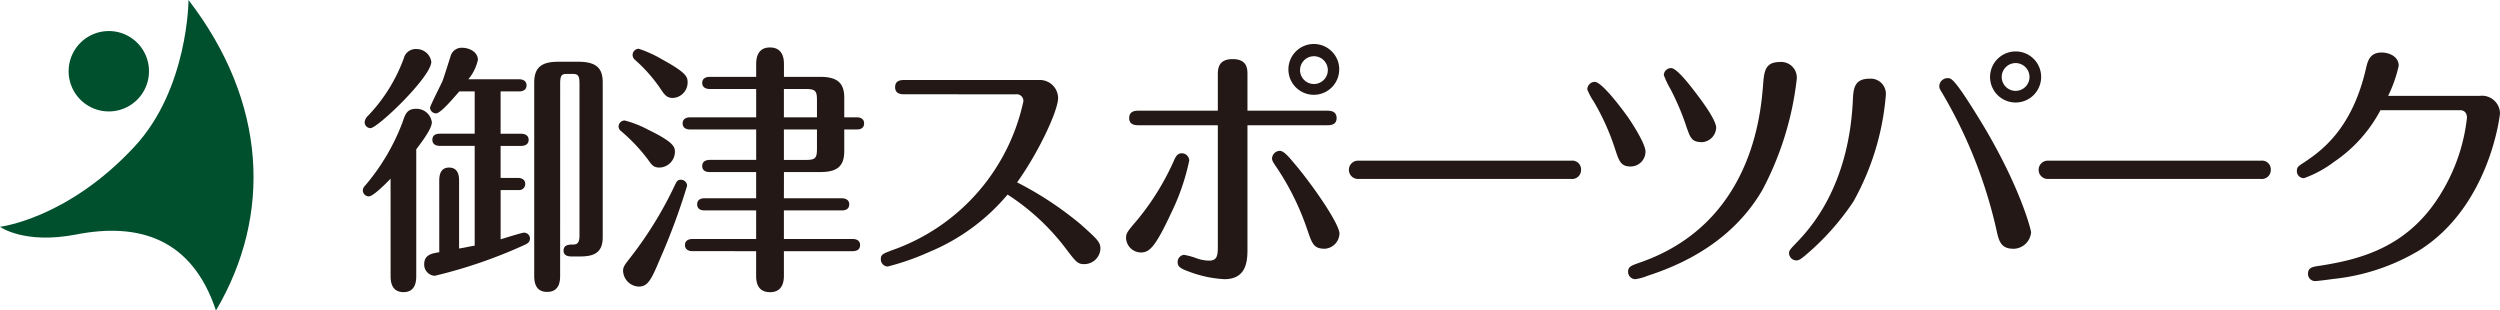
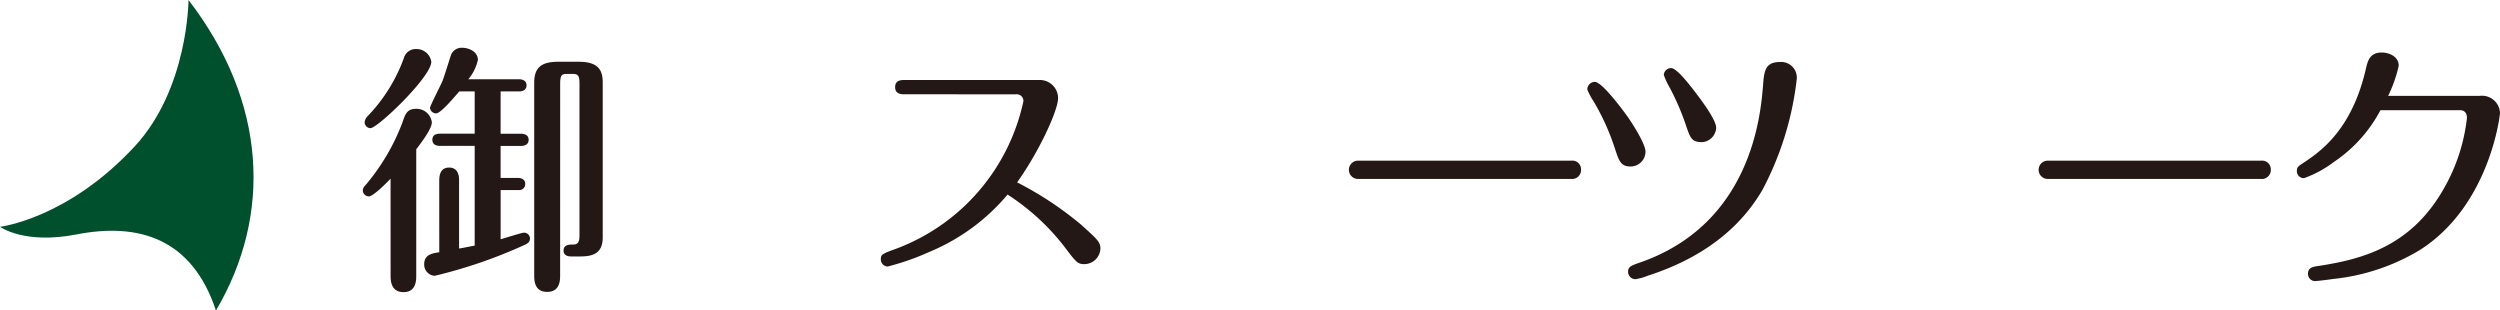
<svg xmlns="http://www.w3.org/2000/svg" width="261.314" height="32.455" viewBox="0 0 261.314 32.455">
  <defs>
    <style>.a{fill:#231815;}.b{fill:#00502d;}</style>
  </defs>
  <path class="a" d="M937.051,564.953c-.5.525-1.825,1.851-2.268,1.851a.64.64,0,0,1-.635-.634.777.777,0,0,1,.249-.5,22.271,22.271,0,0,0,3.9-6.609c.276-.829.47-1.41,1.41-1.41a1.614,1.614,0,0,1,1.659,1.41c0,.663-1.023,2.019-1.631,2.82v13.189c0,.471,0,1.742-1.328,1.742-1.354,0-1.354-1.271-1.354-1.742Zm4.258-12.221c0,1.576-5.613,6.94-6.36,6.94a.62.62,0,0,1-.608-.637,1.067,1.067,0,0,1,.359-.663,17.265,17.265,0,0,0,3.733-6,1.29,1.29,0,0,1,1.328-.969A1.56,1.56,0,0,1,941.309,552.732Zm.829,12.469c0-.36,0-1.41,1.023-1.41,1.051,0,1.051,1.023,1.051,1.41v7.051c.276-.028,1.41-.277,1.631-.3V561.524h-3.649c-.277,0-.775-.083-.775-.636,0-.581.526-.636.775-.636h3.649v-4.424h-1.6c-.5.553-1.935,2.3-2.432,2.3a.636.636,0,0,1-.637-.58c0-.194,1.107-2.35,1.3-2.793.166-.414.747-2.295.885-2.709a1.19,1.19,0,0,1,1.189-.775c.663,0,1.631.388,1.631,1.273a4.784,4.784,0,0,1-1,2.017h5.308c.249,0,.775.083.775.637,0,.58-.554.635-.775.635h-1.935v4.424h2.156c.249,0,.775.084.775.636s-.526.636-.775.636h-2.156v3.345h1.8c.276,0,.774.084.774.637a.625.625,0,0,1-.636.635h-1.935v5.143c.387-.111,2.212-.691,2.433-.691a.618.618,0,0,1,.636.608c0,.387-.3.553-.553.664a51.164,51.164,0,0,1-9.4,3.234,1.17,1.17,0,0,1-1.105-1.217c0-.994.829-1.132,1.575-1.244Zm12.636,9.816c0,.526,0,1.77-1.355,1.77s-1.354-1.244-1.354-1.742V554.916c0-1.6.773-2.184,2.515-2.184h2.129c2.073,0,2.517.885,2.517,2.184V571.09c0,1.66-1,1.992-2.351,1.992h-.885c-.221,0-.857,0-.857-.61,0-.634.608-.634,1-.634.443,0,.664-.195.664-.942V555.054c0-.83-.11-1.05-.719-1.05h-.552c-.554,0-.747.082-.747,1.023Z" transform="translate(-896.226 -546.277)" />
-   <path class="a" d="M963.925,559.81c2.737,1.326,2.848,1.824,2.848,2.35a1.662,1.662,0,0,1-1.577,1.631c-.607,0-.8-.194-1.215-.8a18.287,18.287,0,0,0-2.876-3.042.57.57,0,0,1-.221-.442.64.64,0,0,1,.636-.636A10.859,10.859,0,0,1,963.925,559.81Zm4.12,5.889a68.019,68.019,0,0,1-2.849,7.686c-.912,2.185-1.271,2.848-2.211,2.848a1.709,1.709,0,0,1-1.631-1.632c0-.469.193-.663.829-1.492a39.872,39.872,0,0,0,4.59-7.493c.166-.331.249-.553.635-.553A.643.643,0,0,1,968.045,565.7Zm-2.571-13.189c2.571,1.411,2.626,1.826,2.626,2.406a1.627,1.627,0,0,1-1.521,1.6c-.58,0-.829-.221-1.3-.939a15.9,15.9,0,0,0-2.709-3.07.677.677,0,0,1-.221-.469.65.65,0,0,1,.636-.664A12.382,12.382,0,0,1,965.474,552.51ZM978.164,567h6.055c.249,0,.774.084.774.636,0,.58-.525.636-.774.636h-6.055v2.986h7.189c.276,0,.774.083.774.636,0,.58-.525.636-.774.636h-7.189v2.6c0,.747-.249,1.687-1.437,1.687-1.217,0-1.466-.885-1.466-1.687v-2.6H968.6c-.3,0-.775-.11-.775-.636,0-.553.5-.636.775-.636h6.663V568.27h-5.392c-.249,0-.774-.056-.774-.636s.554-.636.774-.636h5.392v-2.737H970.4c-.3,0-.775-.083-.775-.636s.526-.635.775-.635h4.866v-3.18h-6.912c-.277,0-.775-.084-.775-.637s.526-.635.775-.635h6.912V555.58H970.4c-.249,0-.775-.084-.775-.637s.526-.635.775-.635h4.866v-1.355c0-.692.193-1.715,1.437-1.715,1.163,0,1.466.857,1.466,1.715v1.355h3.788c1.908,0,2.516.746,2.516,2.184v2.046h1.3c.22,0,.774.055.774.635,0,.609-.554.637-.774.637h-1.3v2.267c0,1.632-.8,2.184-2.516,2.184h-3.788Zm0-8.46h3.456v-1.825c0-.913-.166-1.133-1.133-1.133h-2.323Zm0,4.452h2.323c.967,0,1.133-.194,1.133-1.162V559.81h-3.456Z" transform="translate(-896.226 -546.277)" />
  <path class="a" d="M990.788,556.132c-.332,0-1,0-1-.746s.663-.747,1-.747h14.046a1.909,1.909,0,0,1,1.991,1.88c0,1.328-2.047,5.7-4.286,8.82a35.562,35.562,0,0,1,6.663,4.4c1.66,1.492,2.047,1.824,2.047,2.516a1.689,1.689,0,0,1-1.659,1.63c-.719,0-.857-.166-2.046-1.741a23.825,23.825,0,0,0-6-5.53,21.31,21.31,0,0,1-8.129,5.973,26.417,26.417,0,0,1-4.4,1.548.738.738,0,0,1-.719-.747c0-.525.139-.581,1.659-1.133a21.208,21.208,0,0,0,13.244-15.4.7.7,0,0,0-.8-.719Z" transform="translate(-896.226 -546.277)" />
-   <path class="a" d="M1015.171,569.183a26.93,26.93,0,0,0,3.732-6.055c.222-.526.416-.83.858-.83a.787.787,0,0,1,.774.747,23.3,23.3,0,0,1-1.88,5.474c-1.687,3.622-2.294,4.147-3.179,4.147a1.573,1.573,0,0,1-1.549-1.493C1013.927,570.648,1014.037,570.509,1015.171,569.183Zm11.447,3.041c0,1.161,0,3.235-2.406,3.235a12.243,12.243,0,0,1-3.732-.8c-.94-.332-1.161-.554-1.161-1a.748.748,0,0,1,.663-.746,7.454,7.454,0,0,1,1.382.386,4.06,4.06,0,0,0,1.245.221c.83,0,.912-.525.912-1.465V559.367h-8.267c-.3,0-1,0-1-.746,0-.774.691-.774,1-.774h8.267v-3.733c0-.581,0-1.659,1.549-1.659s1.548,1.051,1.548,1.631v3.761h8.323c.276,0,.995,0,.995.774,0,.746-.692.746-.995.746h-8.323Zm6.3-1.8a27.453,27.453,0,0,0-3.263-6.664c-.386-.552-.469-.718-.469-.939a.837.837,0,0,1,.8-.776c.443,0,.94.61,1.659,1.467,1.852,2.211,4.589,6.165,4.589,7.188a1.638,1.638,0,0,1-1.52,1.576C1033.613,572.279,1033.392,571.838,1032.922,570.427Zm3.29-16.894a2.655,2.655,0,1,1-2.654-2.654A2.654,2.654,0,0,1,1036.212,553.533Zm-4.092,0a1.452,1.452,0,1,0,2.9,0,1.452,1.452,0,0,0-2.9,0Z" transform="translate(-896.226 -546.277)" />
  <path class="a" d="M1060.466,563.072a.912.912,0,0,1,1.022.94.936.936,0,0,1-1.049.968h-22.175a.957.957,0,1,1-.027-1.908Z" transform="translate(-896.226 -546.277)" />
  <path class="a" d="M1065.043,561.855a24.571,24.571,0,0,0-2.239-4.976,6.851,6.851,0,0,1-.664-1.245.8.8,0,0,1,.774-.8c.83,0,3.29,3.428,3.485,3.705.607.884,1.824,2.82,1.824,3.594a1.56,1.56,0,0,1-1.548,1.548C1065.624,563.68,1065.458,563.1,1065.043,561.855Zm19-7.409a32.526,32.526,0,0,1-3.622,11.724c-1.437,2.432-4.562,6.552-11.971,8.929a5.3,5.3,0,0,1-1.3.36.767.767,0,0,1-.746-.774c0-.525.3-.637,1.161-.94,11.778-4.036,12.69-15.567,12.939-18.47.111-1.52.194-2.516,1.77-2.516A1.632,1.632,0,0,1,1084.038,554.446Zm-11.585,4.948a26.224,26.224,0,0,0-1.659-3.87,8.783,8.783,0,0,1-.663-1.41.762.762,0,0,1,.774-.719c.581,0,1.963,1.8,2.489,2.488.829,1.08,2.212,2.958,2.212,3.761a1.588,1.588,0,0,1-1.439,1.492C1073.034,561.136,1072.923,560.722,1072.453,559.394Z" transform="translate(-896.226 -546.277)" />
-   <path class="a" d="M1093.347,556.187a27.319,27.319,0,0,1-3.4,11.17,26.815,26.815,0,0,1-5.087,5.669c-.443.359-.608.47-.885.47a.768.768,0,0,1-.746-.774c0-.25.083-.359.912-1.216,1.189-1.272,5.308-5.614,5.751-14.655.055-1.244.11-2.349,1.742-2.349A1.588,1.588,0,0,1,1093.347,556.187Zm11.53,13.99a49.511,49.511,0,0,0-5.613-14.128c-.249-.415-.332-.525-.332-.774a.863.863,0,0,1,.885-.829c.36,0,.664,0,3.208,4.12,4.285,6.94,5.5,11.723,5.5,12a1.873,1.873,0,0,1-1.826,1.714C1105.347,572.279,1105.153,571.478,1104.877,570.177Zm4.7-15.869a2.669,2.669,0,1,1-2.654-2.654A2.656,2.656,0,0,1,1109.577,554.308Zm-4.12,0a1.452,1.452,0,1,0,1.466-1.438A1.457,1.457,0,0,0,1105.457,554.308Z" transform="translate(-896.226 -546.277)" />
  <path class="a" d="M1132.562,563.072a.912.912,0,0,1,1.022.94.936.936,0,0,1-1.05.968H1110.36a.957.957,0,1,1-.028-1.908Z" transform="translate(-896.226 -546.277)" />
  <path class="a" d="M1155.41,556.3a1.878,1.878,0,0,1,2.129,1.8c0,.221-1.078,9.7-8.4,14.323a21.866,21.866,0,0,1-9.041,3.013c-.359.055-1.631.221-1.88.221a.743.743,0,0,1-.747-.746c0-.664.442-.746,1.244-.858,4.452-.691,9.429-2.044,12.8-7.8a19.082,19.082,0,0,0,2.571-7.659c0-.746-.553-.8-.691-.8h-8.35a14.871,14.871,0,0,1-4.839,5.392,11.752,11.752,0,0,1-3.151,1.714.727.727,0,0,1-.747-.747c0-.414.139-.5.774-.912,1.825-1.217,5.005-3.512,6.443-9.787.193-.83.415-1.688,1.659-1.688.719,0,1.769.388,1.769,1.383a14.088,14.088,0,0,1-1.106,3.152Z" transform="translate(-896.226 -546.277)" />
  <path class="b" d="M918.8,578.732c5.887-9.973,5.336-21.784-2.87-32.455,0,0-.021,9.259-5.634,15.313-7.028,7.58-14.07,8.391-14.07,8.391s2.519,1.869,8,.8c6.484-1.262,12.07.4,14.572,7.949" transform="translate(-896.226 -546.277)" />
-   <path class="b" d="M907.605,549.524a4.2,4.2,0,1,0,4.195,4.194A4.193,4.193,0,0,0,907.605,549.524Z" transform="translate(-896.226 -546.277)" />
</svg>